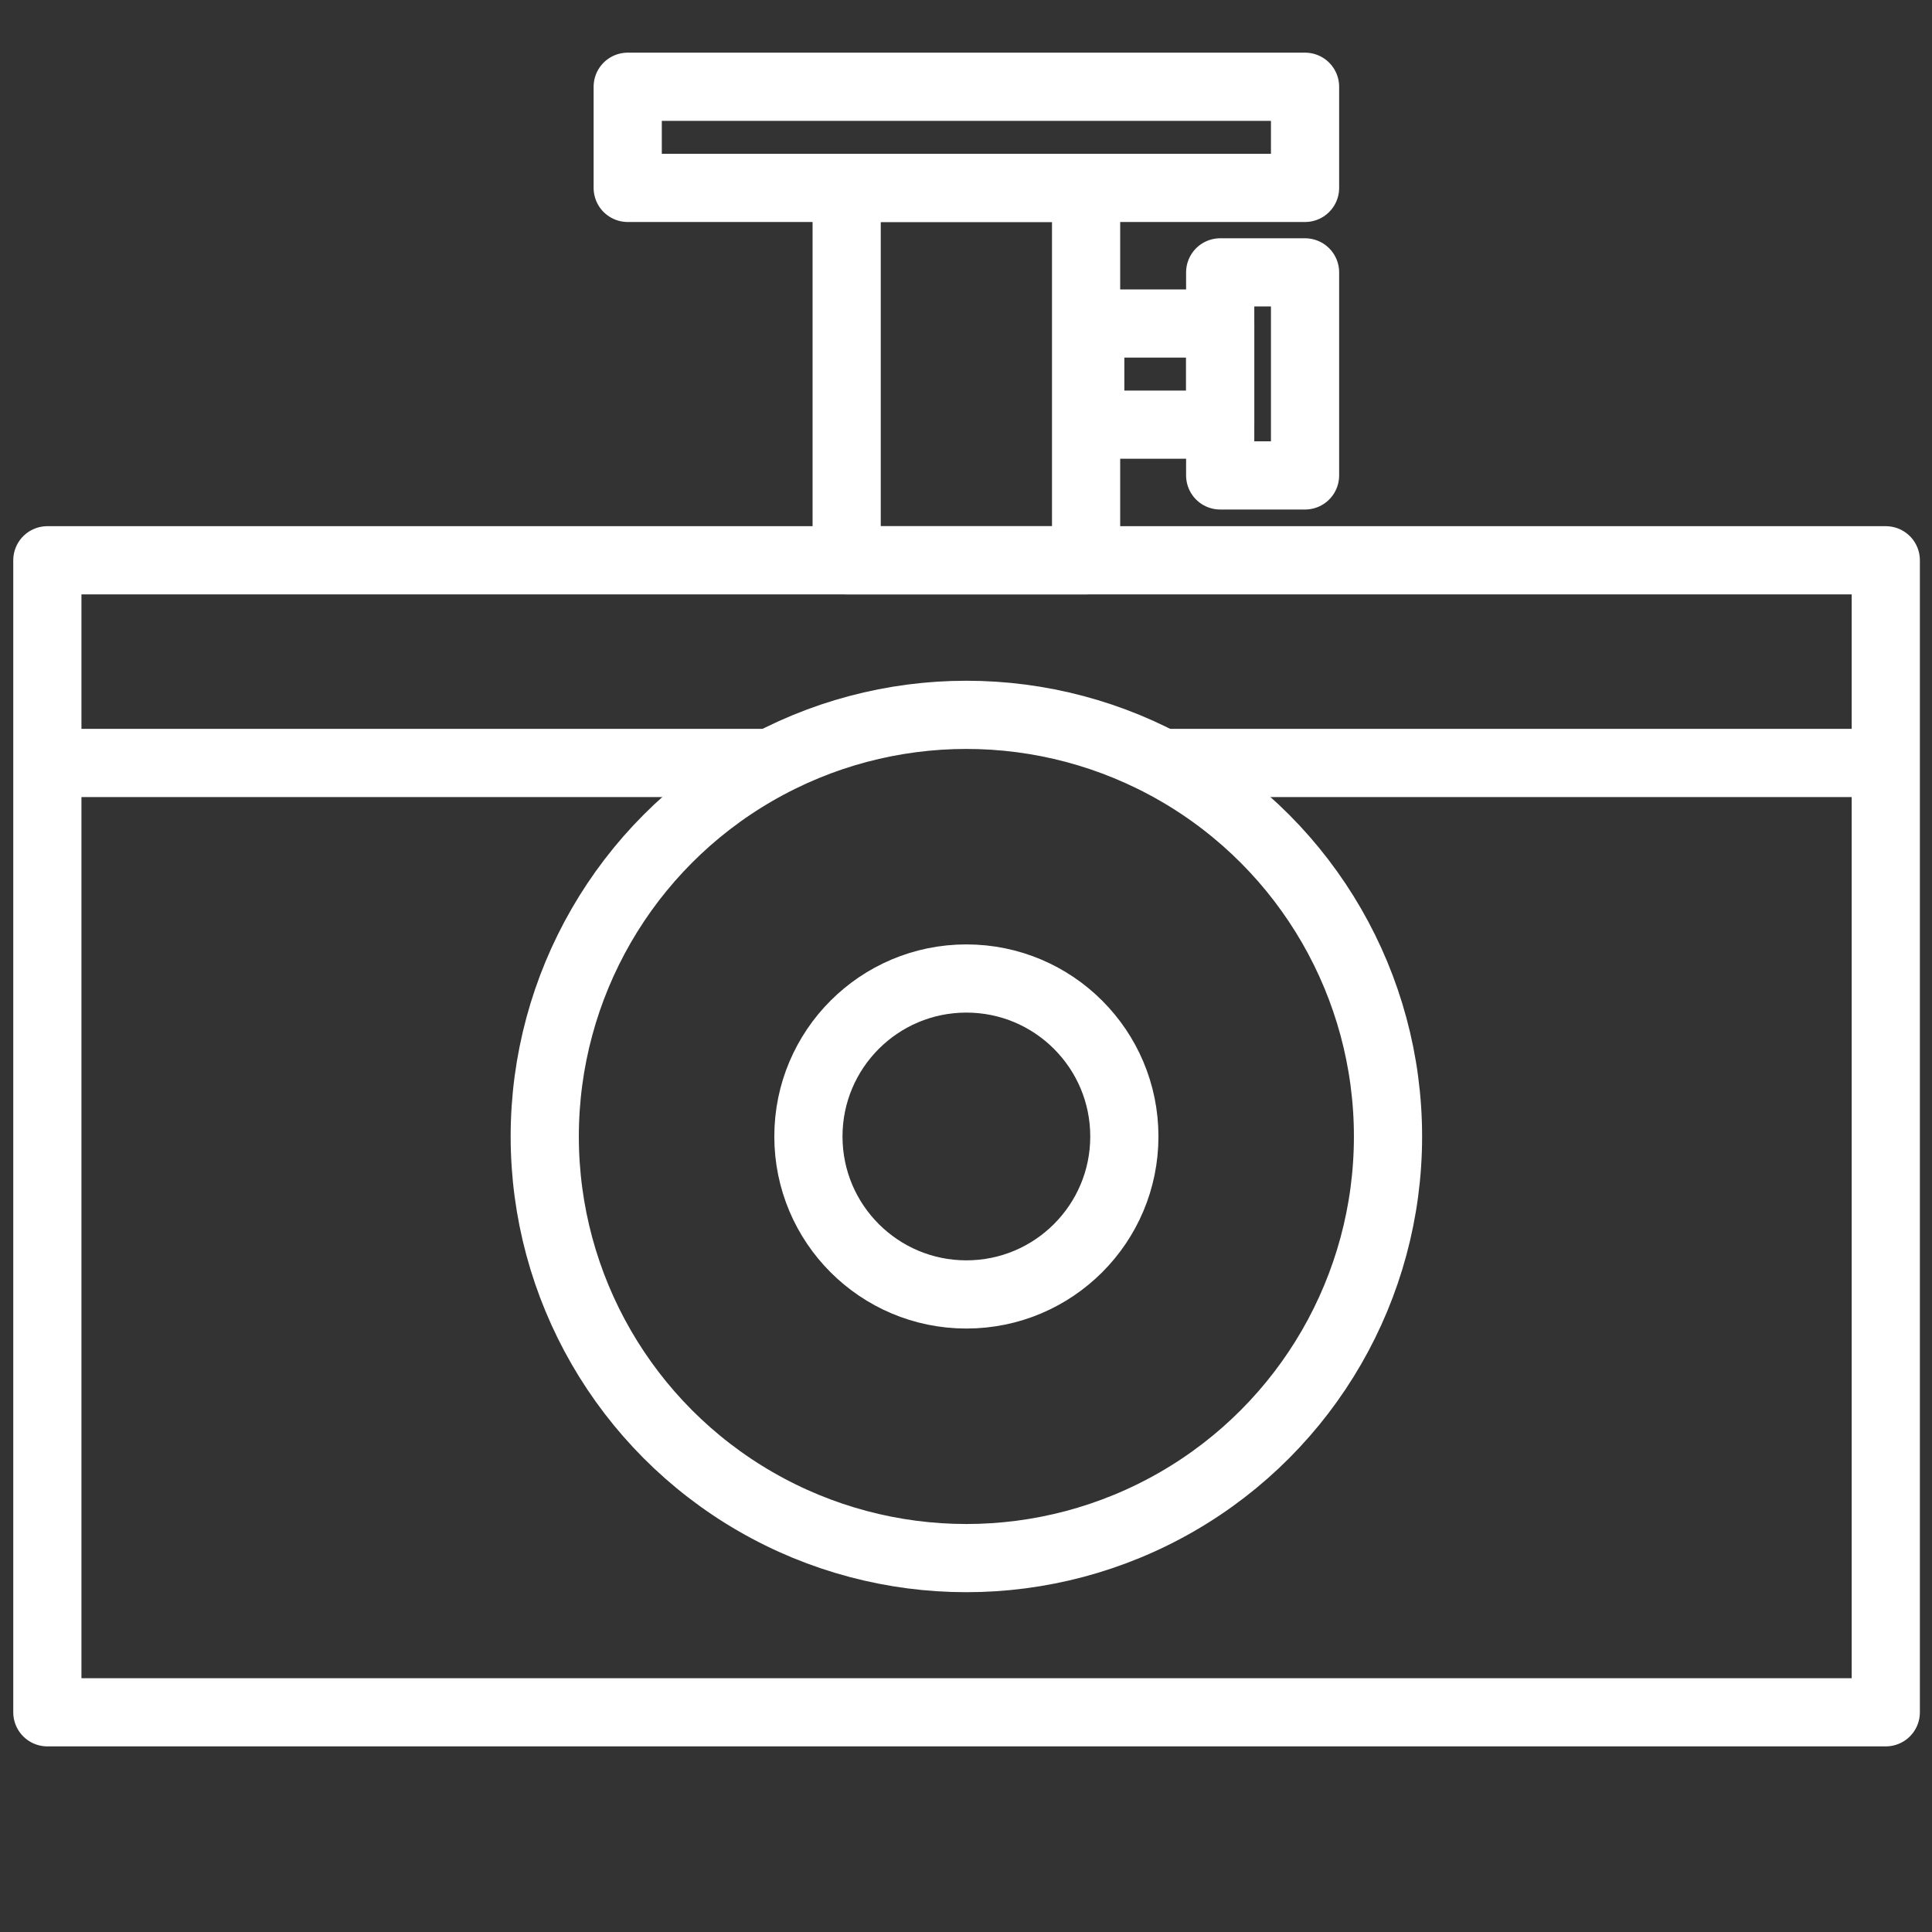
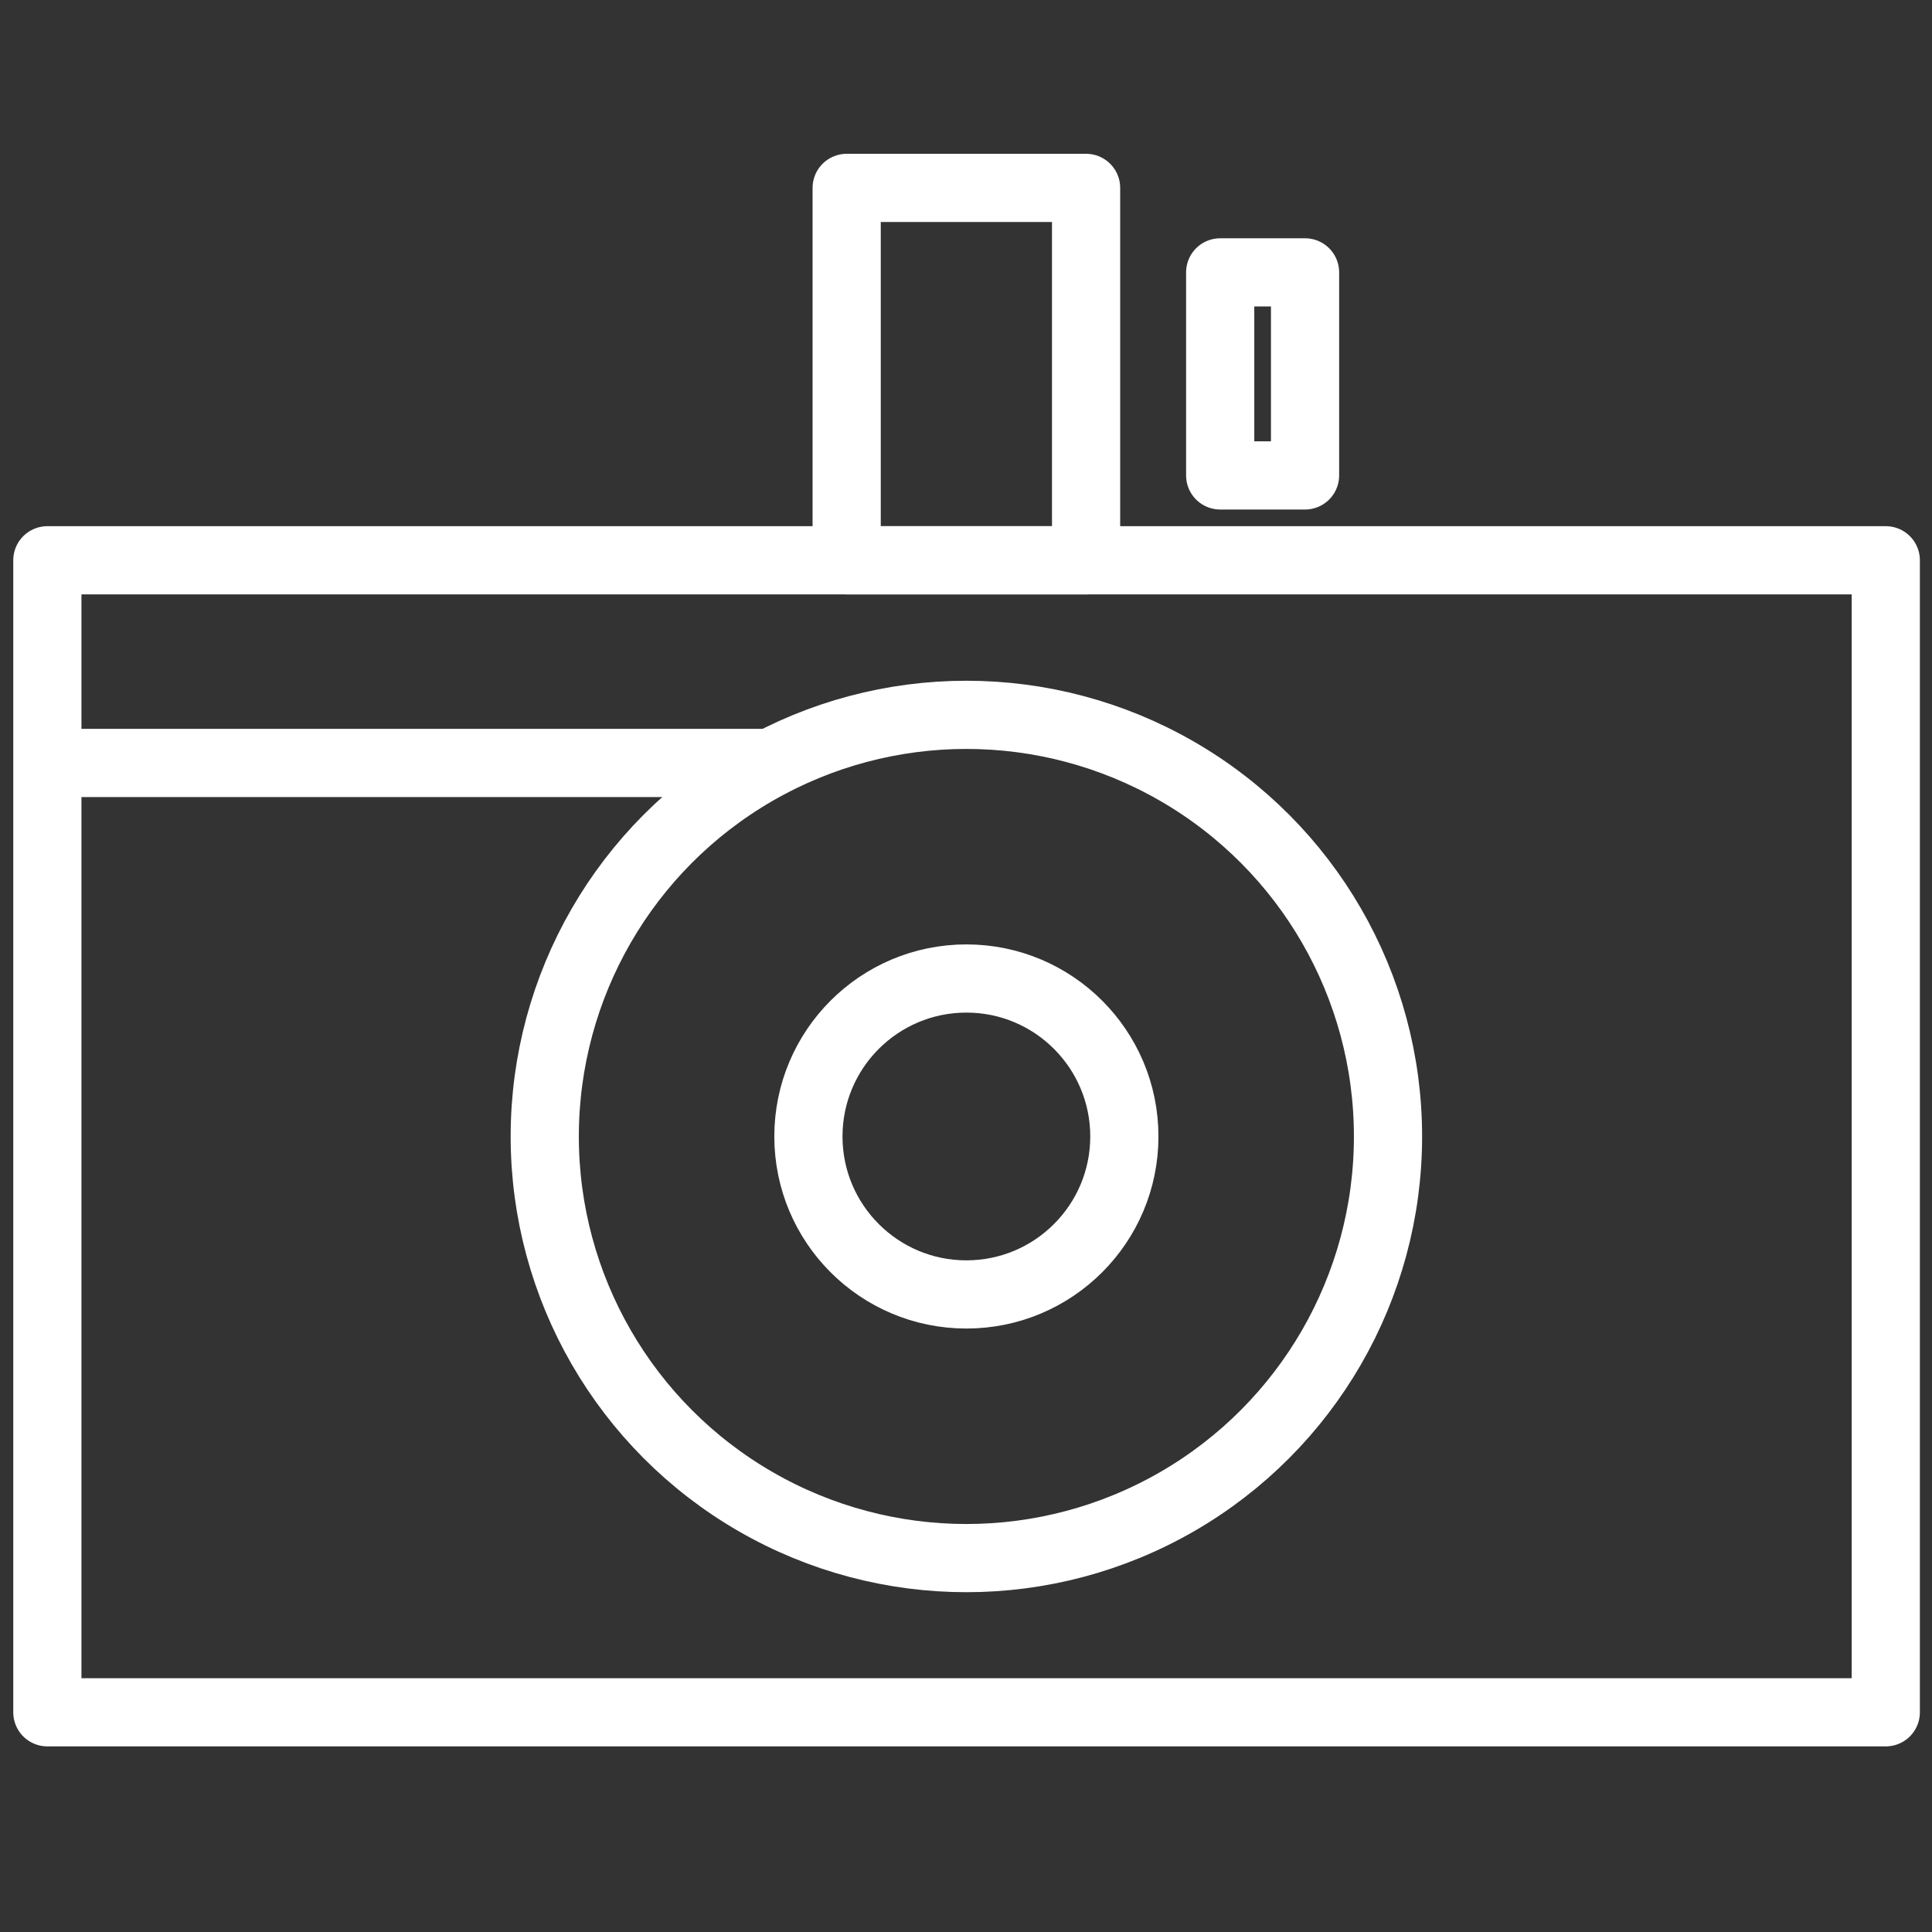
<svg xmlns="http://www.w3.org/2000/svg" id="_レイヤー_2" viewBox="0 0 510 510">
  <rect x="0" y="0" width="510" height="510" fill="#333333" stroke="none" />
  <defs>
    <style>.cls-1,.cls-2{fill:none;}.cls-2{stroke:#fff;stroke-linecap:round;stroke-linejoin:round;stroke-width:18px;}</style>
  </defs>
  <g id="database">
    <rect class="cls-2" x="12.5" y="147.9" width="485.3" height="304.1" />
    <circle class="cls-2" cx="255.1" cy="300" r="111.3" />
    <circle class="cls-2" cx="255.1" cy="300" r="41.7" />
    <line class="cls-2" x1="13.4" y1="201.4" x2="203.3" y2="201.4" />
-     <line class="cls-2" x1="307.8" y1="201.4" x2="492.1" y2="201.4" />
-     <rect class="cls-2" x="165.7" y="22.9" width="178.8" height="26.7" />
    <rect class="cls-2" x="223.5" y="49.6" width="63.2" height="98.3" />
    <rect class="cls-2" x="322.1" y="71.9" width="22.4" height="53.6" />
-     <rect class="cls-2" x="287.8" y="85.4" width="34.3" height="26.7" />
    <rect class="cls-1" width="510" height="510" />
  </g>
</svg>